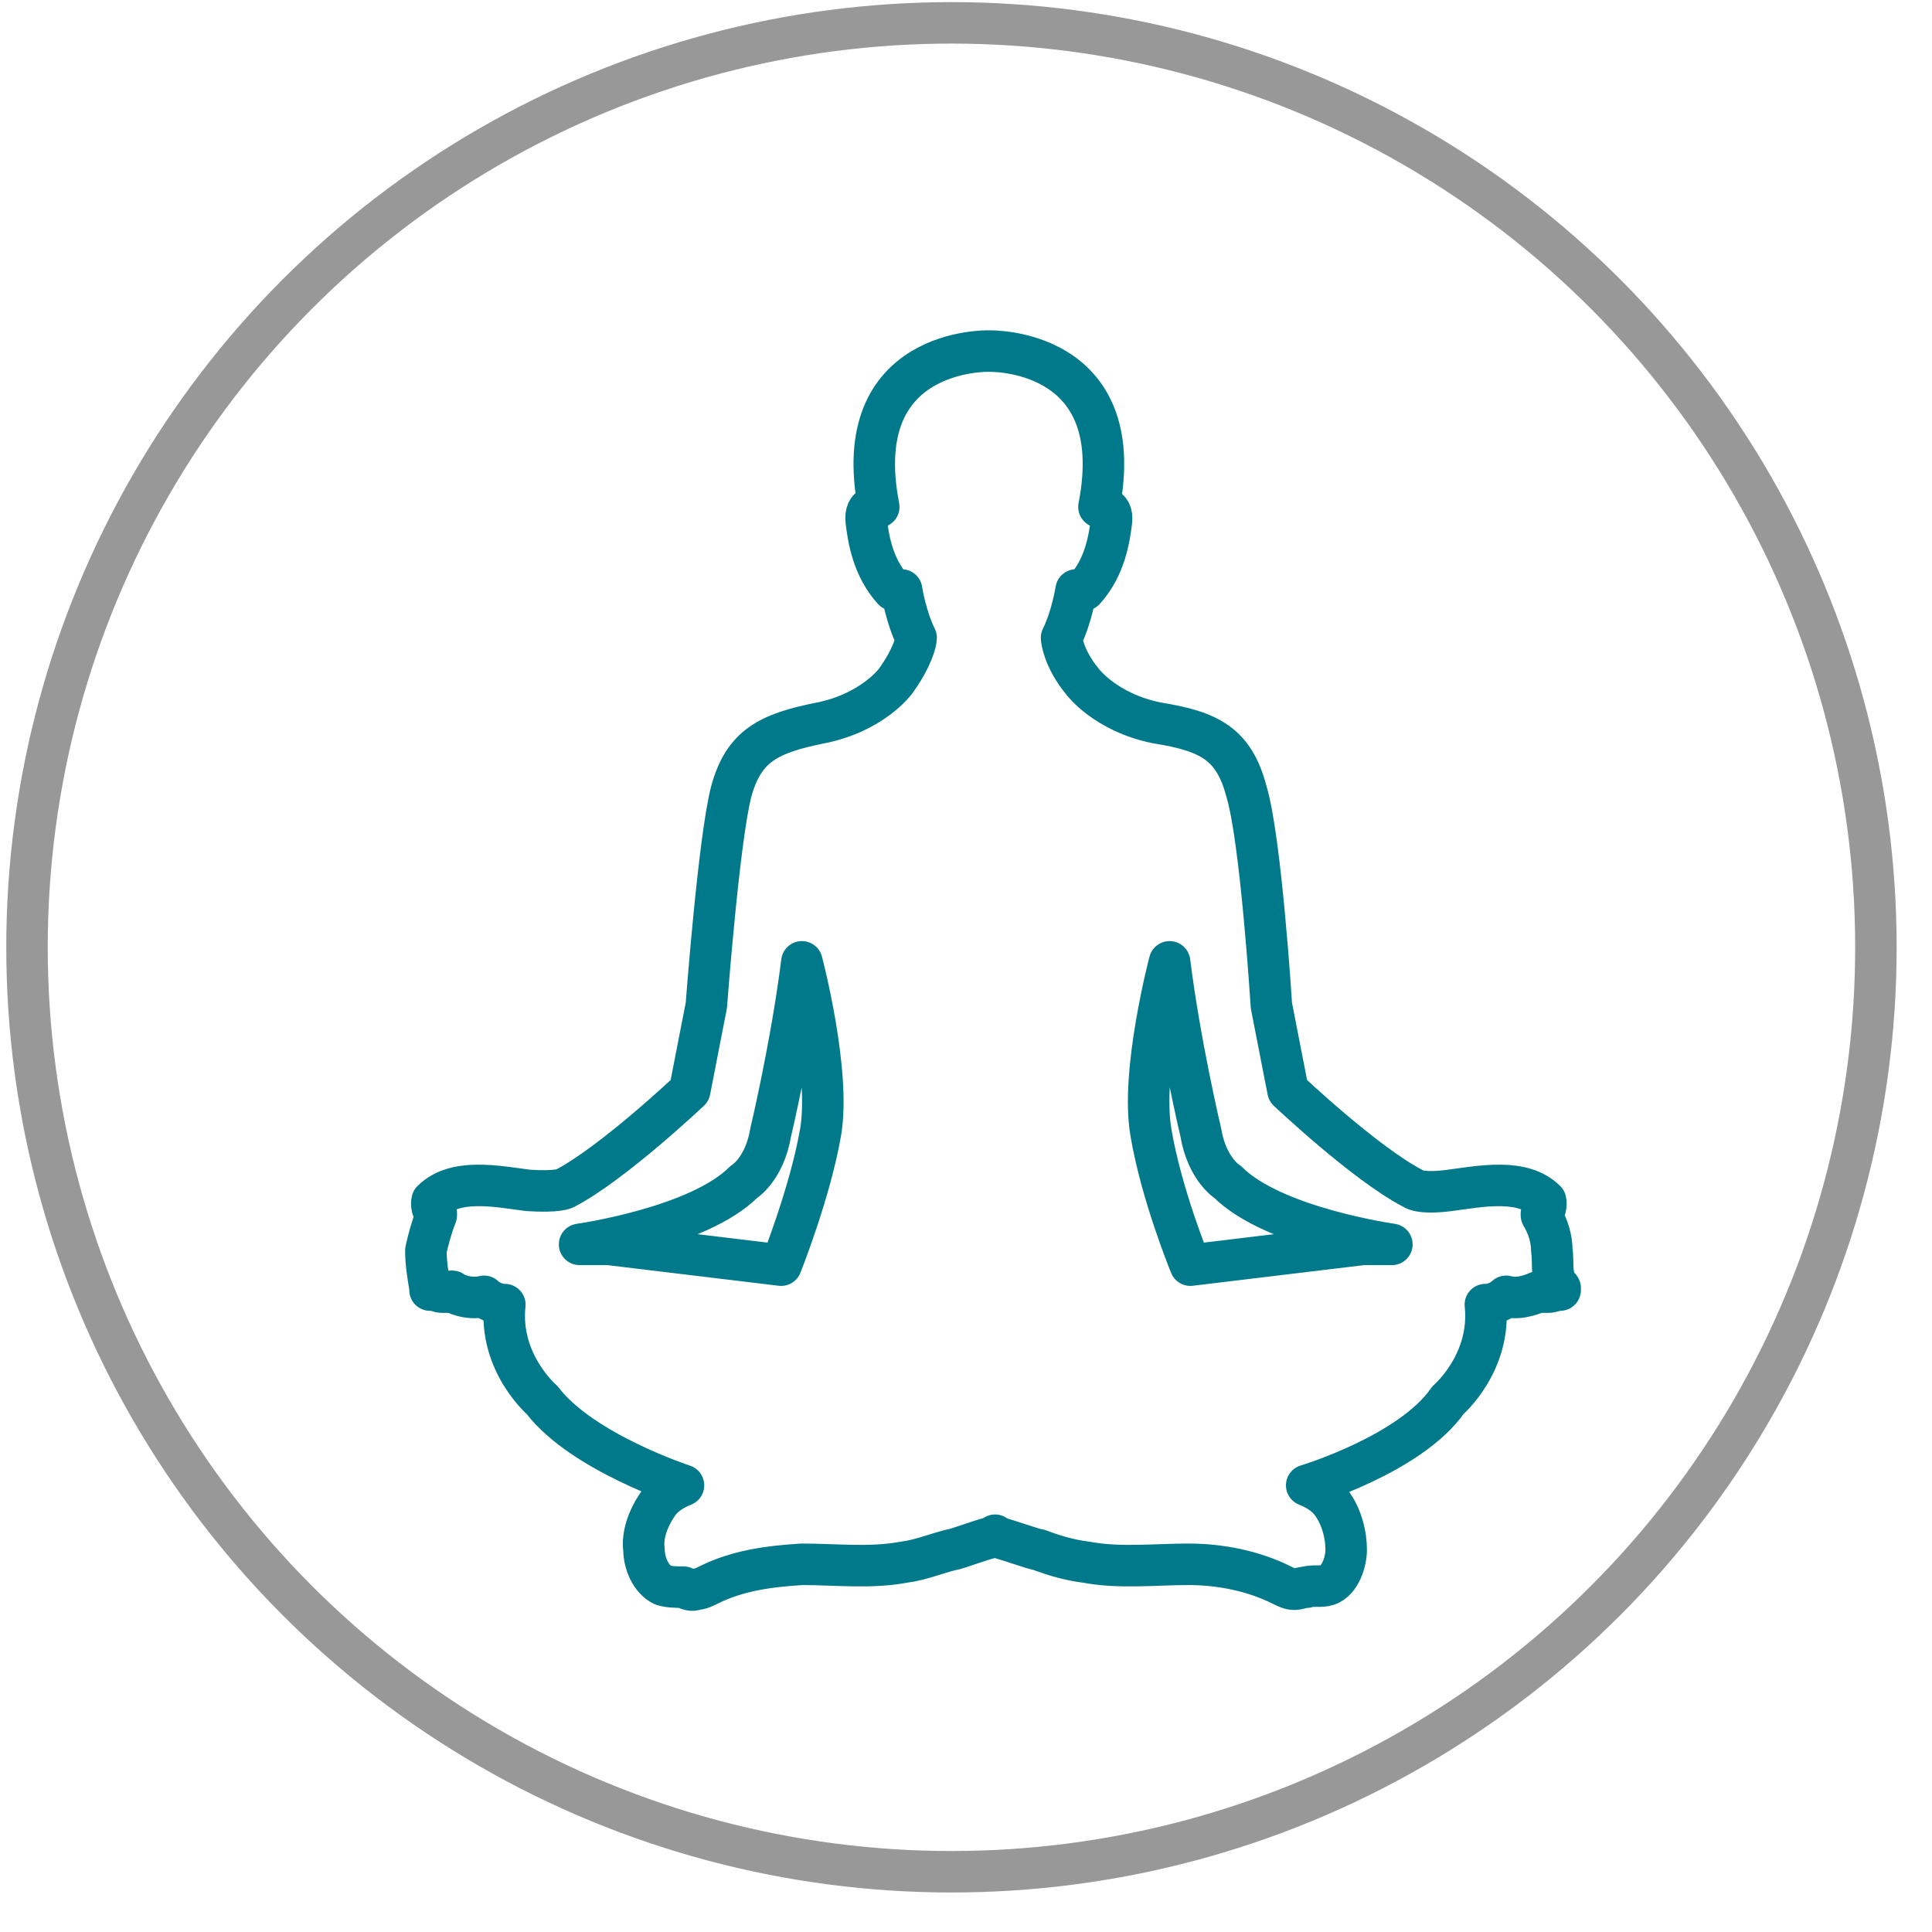
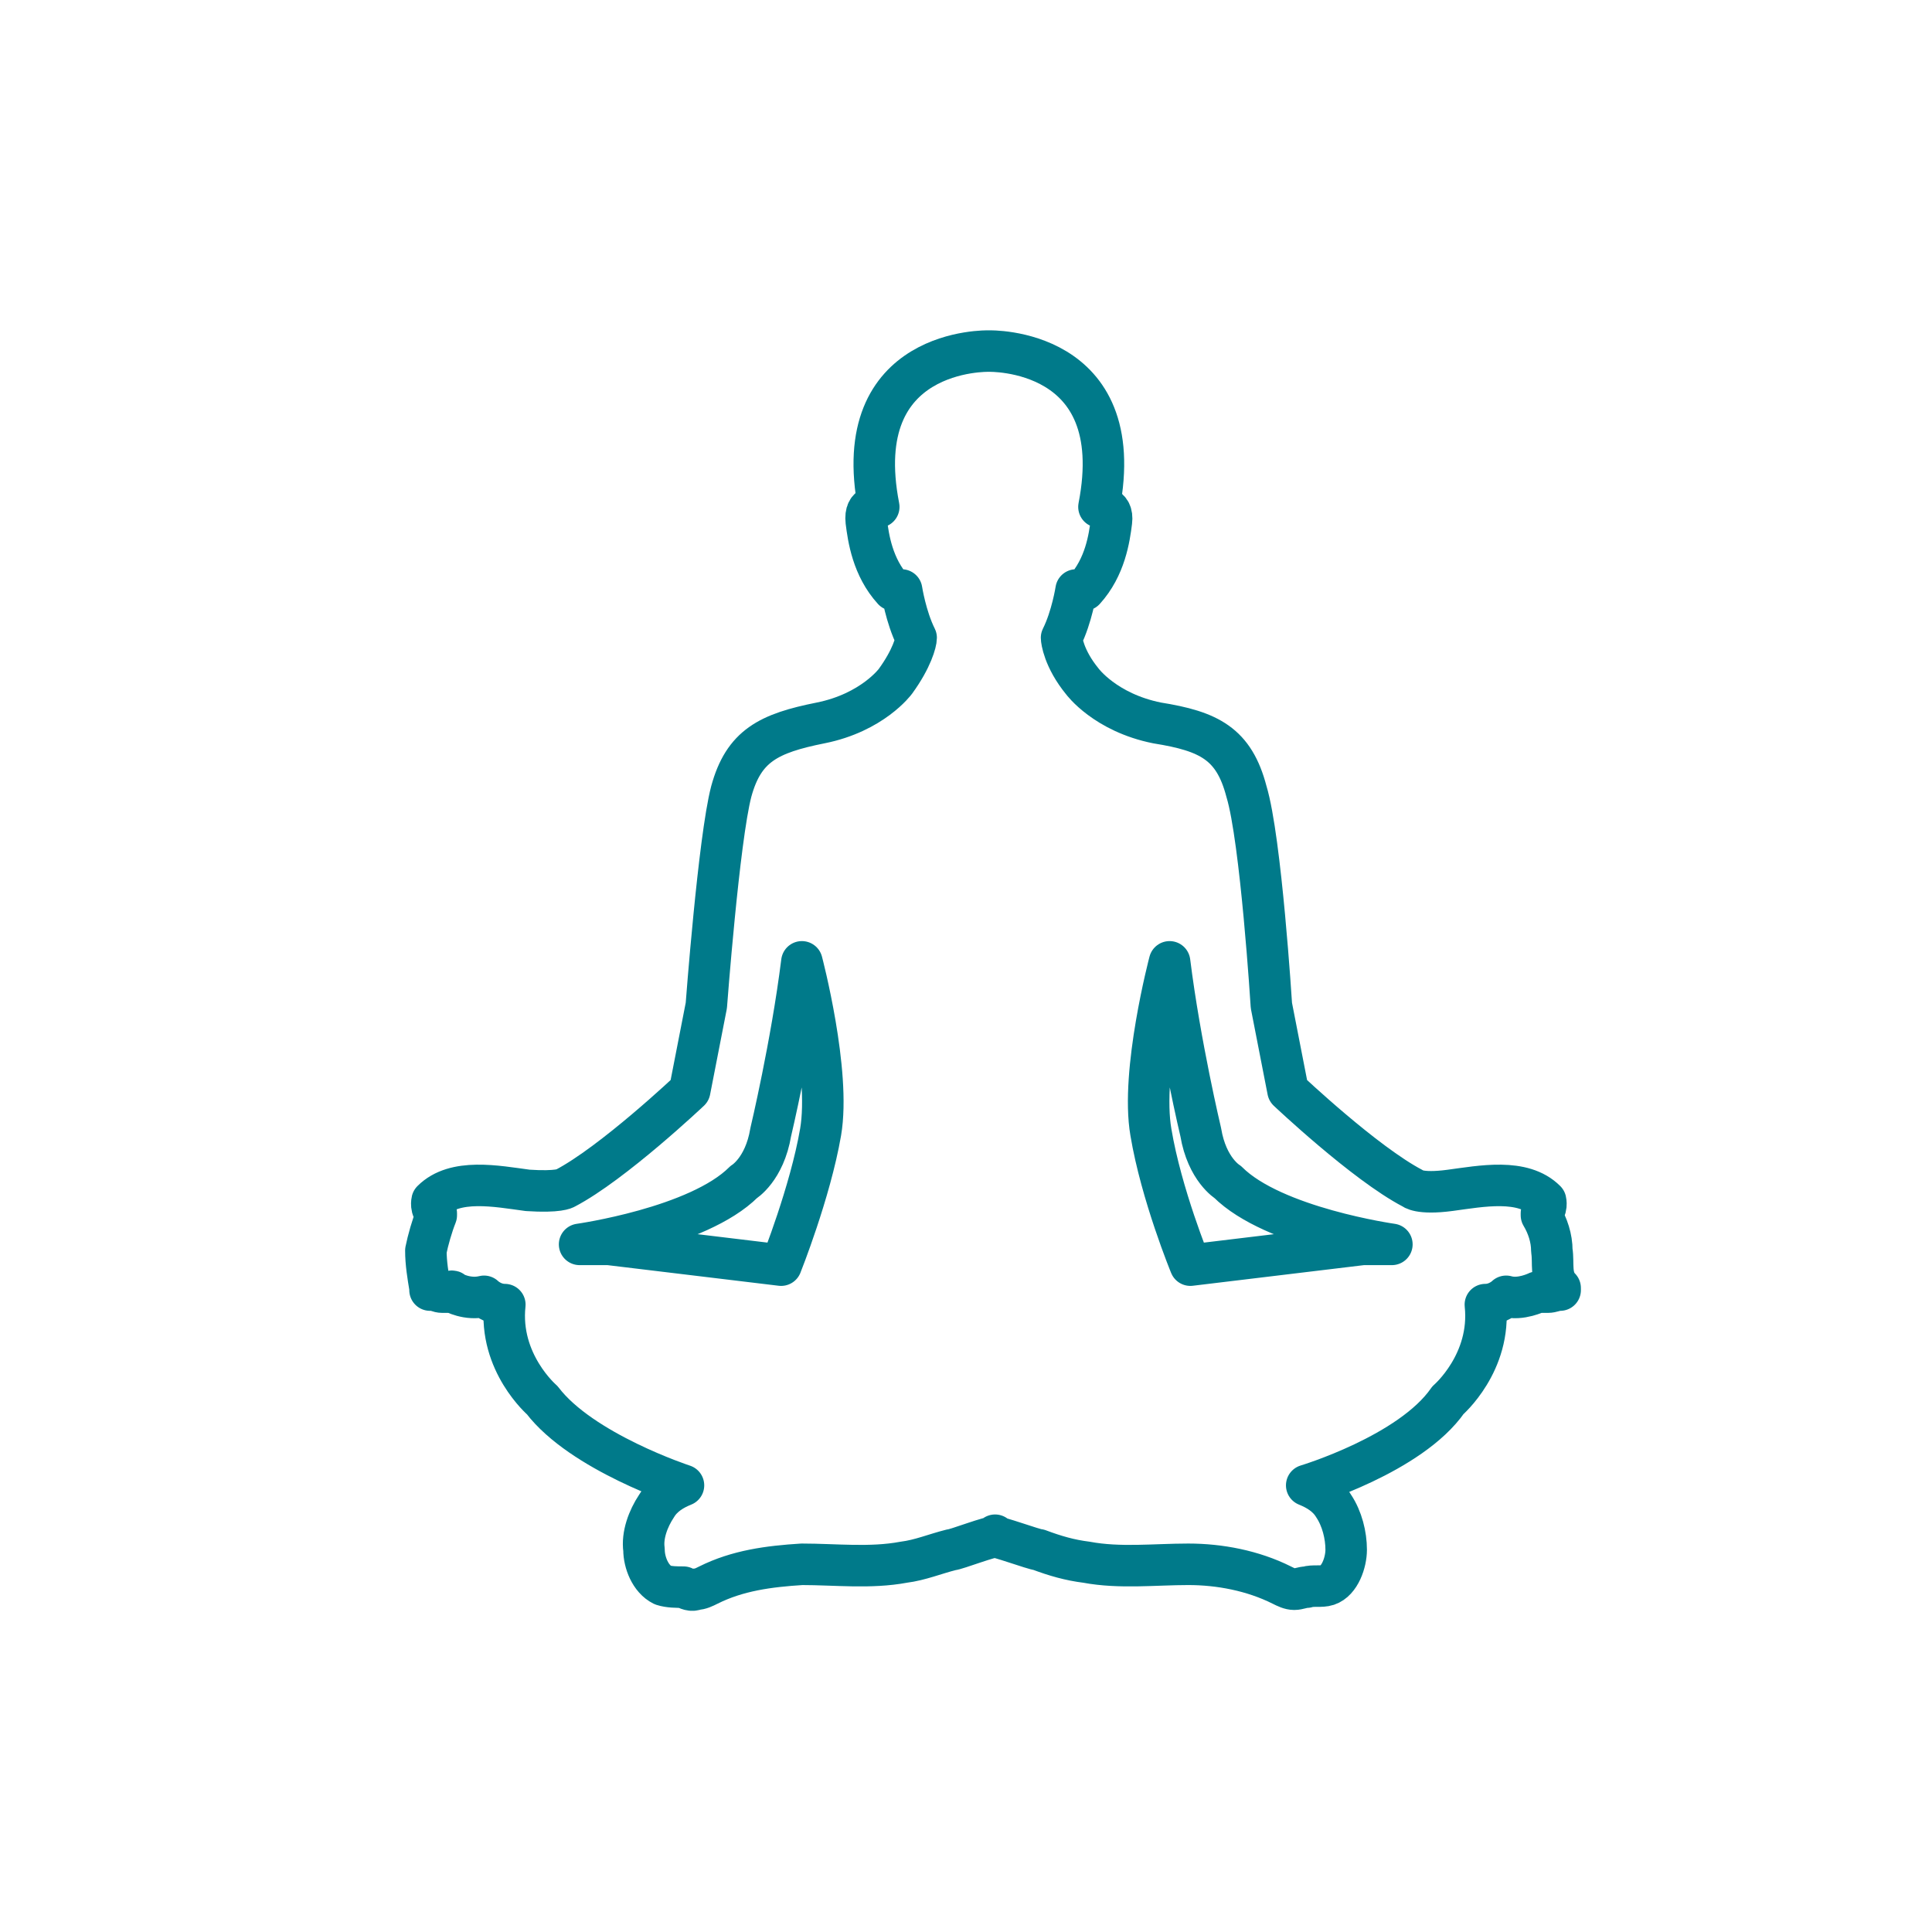
<svg xmlns="http://www.w3.org/2000/svg" width="93" height="93" viewBox="0 0 93 93" fill="none">
  <style type="text/css">
	.st0{fill:#fff;stroke:#989898;stroke-width:0.283;stroke-linecap:round;stroke-miterlimit:10;}
	.st1{fill:none;stroke:#000000;stroke-width:1.996;stroke-linecap:round;stroke-linejoin:round;stroke-miterlimit:10;}
	.st2{fill:none;stroke:#007A8A;stroke-width:1.996;stroke-linecap:round;stroke-linejoin:round;stroke-miterlimit:10;}
	.st3{fill:#FFFFFF;stroke:#007A8A;stroke-width:1.996;stroke-linecap:round;stroke-linejoin:round;stroke-miterlimit:10;}
	.st4{fill:#FFFFFF;stroke:#000000;stroke-width:1.996;stroke-linecap:round;stroke-linejoin:round;stroke-miterlimit:10;}
	.st5{fill:#007A8A;}
	.st6{fill:#FFFFFF;}
	.st7{font-family:'Lato-Regular';}
	.st8{font-size:18.893px;}
	.st9{fill:none;stroke:#007A8A;stroke-width:1.998;stroke-linecap:round;stroke-linejoin:round;stroke-miterlimit:10;}
	.st10{fill:none;stroke:#000000;stroke-width:1.998;stroke-linecap:round;stroke-linejoin:round;stroke-miterlimit:10;}
	.st11{fill:none;stroke:#007A8A;stroke-width:2.167;stroke-linecap:round;stroke-linejoin:round;stroke-miterlimit:10;}
	.st12{fill:none;stroke:#007A8A;stroke-width:1.998;stroke-linecap:round;stroke-linejoin:round;stroke-miterlimit:10;}
	.st13{fill:none;stroke:#989898;stroke-width:1.996;stroke-linecap:round;stroke-miterlimit:10;}
	.st14{fill:none;stroke:#007A8A;stroke-width:2.5;stroke-linecap:round;stroke-miterlimit:10;}
	.st15{fill:none;stroke:#007A8A;stroke-width:2.5;stroke-linecap:round;stroke-linejoin:round;stroke-miterlimit:10;}
	.st16{fill:none;}
	.st17{fill:#919191;}
	.st18{font-family:'MyriadPro-Regular';}
	.st19{font-size:14.552px;}
	.st20{font-size:8.484px;}
	.st21{font-family:'Lato-Black';}
	.st22{fill:none;stroke:#000000;stroke-linecap:round;stroke-linejoin:round;stroke-miterlimit:10;}
</style>
  <g style="transform: translate(-736px, -706px)">
-     <circle class="st13" cx="781.8" cy="751.6" r="44.5" />
    <g>
      <path class="st12" d="M810.7,766.2c0-0.6-0.2-1.2-0.5-1.7v-0.1c0.3-0.2,0.2-0.6,0.2-0.6c-1.1-1.1-3.1-0.7-4.6-0.5    s-1.8-0.1-1.8-0.1c-2.3-1.2-6-4.7-6-4.7l-0.8-4.1c0,0-0.5-8-1.2-10.3c-0.6-2.3-1.8-2.9-4.3-3.3c-2.5-0.5-3.6-2-3.6-2l0,0    c-0.9-1.1-1-2-1-2.1c0.5-1,0.7-2.3,0.7-2.3c0.1,0.1,0.4,0,0.4,0c1-1.1,1.2-2.5,1.3-3.3s-0.6-0.7-0.6-0.7c1.5-7.7-5.3-7.5-5.3-7.5    s-6.8-0.2-5.3,7.5c0,0-0.7-0.2-0.6,0.7c0.1,0.8,0.3,2.2,1.3,3.3c0,0,0.3,0.1,0.4,0c0,0,0.2,1.3,0.7,2.3c0,0.2-0.2,1-1,2.1l0,0    c0,0-1.1,1.5-3.6,2s-3.7,1.1-4.3,3.3c-0.6,2.3-1.2,10.3-1.2,10.3l-0.8,4.1c0,0-3.7,3.5-6,4.7c0,0-0.3,0.2-1.8,0.1    c-1.5-0.2-3.5-0.6-4.6,0.5c0,0-0.1,0.4,0.2,0.6v0.1c-0.2,0.5-0.4,1.2-0.5,1.7c0,0.6,0.1,1.2,0.2,1.8v0.1c0,0,0,0,0.1,0    c0.2,0,0.3,0.1,0.5,0.1c0.1,0,0.2,0,0.3,0c0,0,0.2-0.1,0.2,0c0,0,0.7,0.4,1.5,0.2c0,0,0.4,0.4,1,0.4c-0.3,2.8,1.8,4.6,1.8,4.6    c1.9,2.5,6.8,4.1,6.8,4.1c-0.5,0.2-1,0.5-1.3,1c-0.4,0.6-0.7,1.4-0.6,2.1c0,0.6,0.3,1.4,0.9,1.7c0.3,0.1,0.7,0.1,1,0.1    c0.2,0.1,0.4,0.2,0.6,0.1c0.2,0,0.4-0.1,0.6-0.2c1.4-0.7,2.9-0.9,4.5-1c1.6,0,3.3,0.2,4.9-0.1c0.8-0.1,1.5-0.4,2.3-0.6    c0.2,0,2-0.7,2.1-0.6v-0.1l0,0c0,0.1,0,0.1,0,0.1c0-0.1,1.9,0.6,2.1,0.6c0.8,0.3,1.5,0.5,2.3,0.6c1.6,0.3,3.3,0.1,4.9,0.1    c1.5,0,3.1,0.3,4.5,1c0.2,0.1,0.4,0.2,0.6,0.2c0.2,0,0.4-0.1,0.6-0.1c0.3-0.1,0.7,0,1-0.1c0.6-0.2,0.9-1.1,0.9-1.7    c0-0.7-0.2-1.5-0.6-2.1c-0.3-0.5-0.8-0.8-1.3-1c0,0,5-1.5,6.8-4.1c0,0,2.1-1.8,1.8-4.6c0.6,0,1-0.4,1-0.4c0.7,0.2,1.5-0.2,1.5-0.2    h0.2c0.1,0,0.2,0,0.3,0c0.2,0,0.4-0.1,0.5-0.1h0.1V768C810.6,767.5,810.8,766.8,810.7,766.2z M765.3,765.9c-0.5,0-1,0-1.4,0l0,0    c0,0,5.7-0.8,7.9-3c0,0,1-0.6,1.3-2.4c0,0,1-4.2,1.5-8.2c0,0,1.4,5.3,0.9,8.2s-1.9,6.4-1.9,6.4L765.3,765.9z M801.6,765.9l-8.3,1    c0,0-1.4-3.4-1.9-6.4c-0.5-2.9,0.9-8.2,0.9-8.2c0.5,4,1.5,8.2,1.5,8.2c0.3,1.8,1.3,2.4,1.3,2.4c2.2,2.2,7.9,3,7.9,3l0,0    C802.6,765.9,802.1,765.9,801.6,765.9z" />
    </g>
  </g>
</svg>